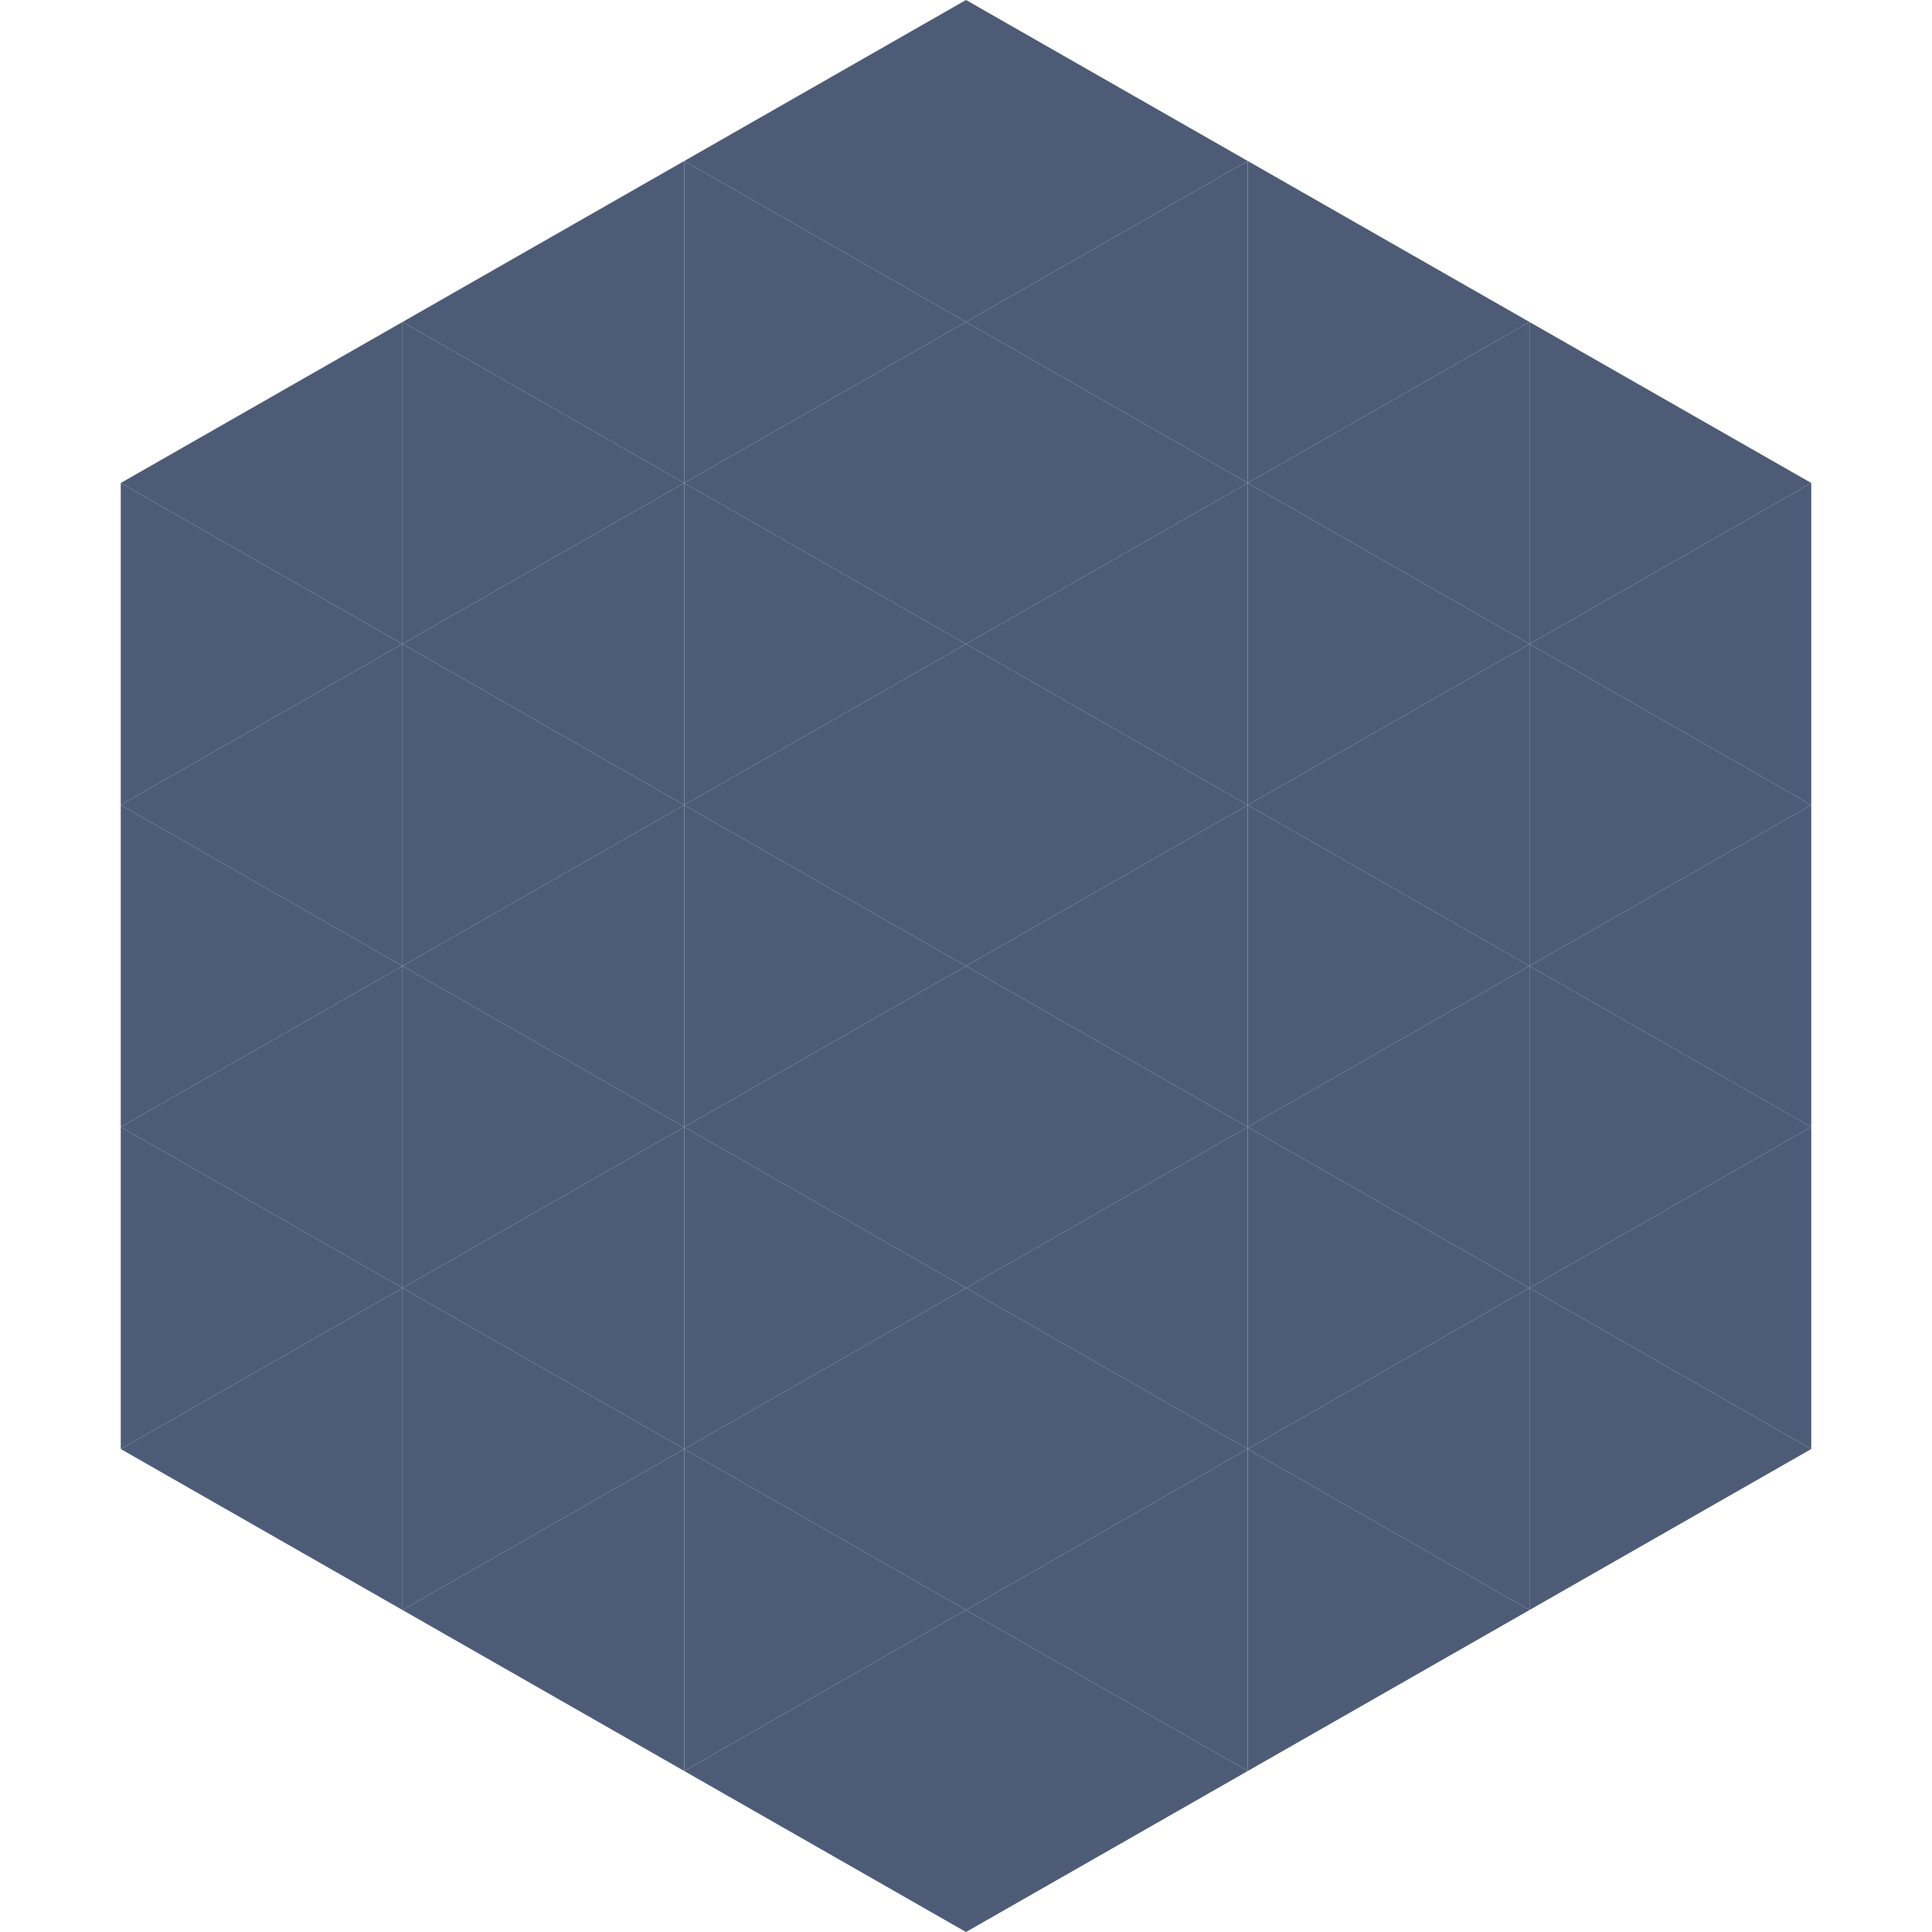
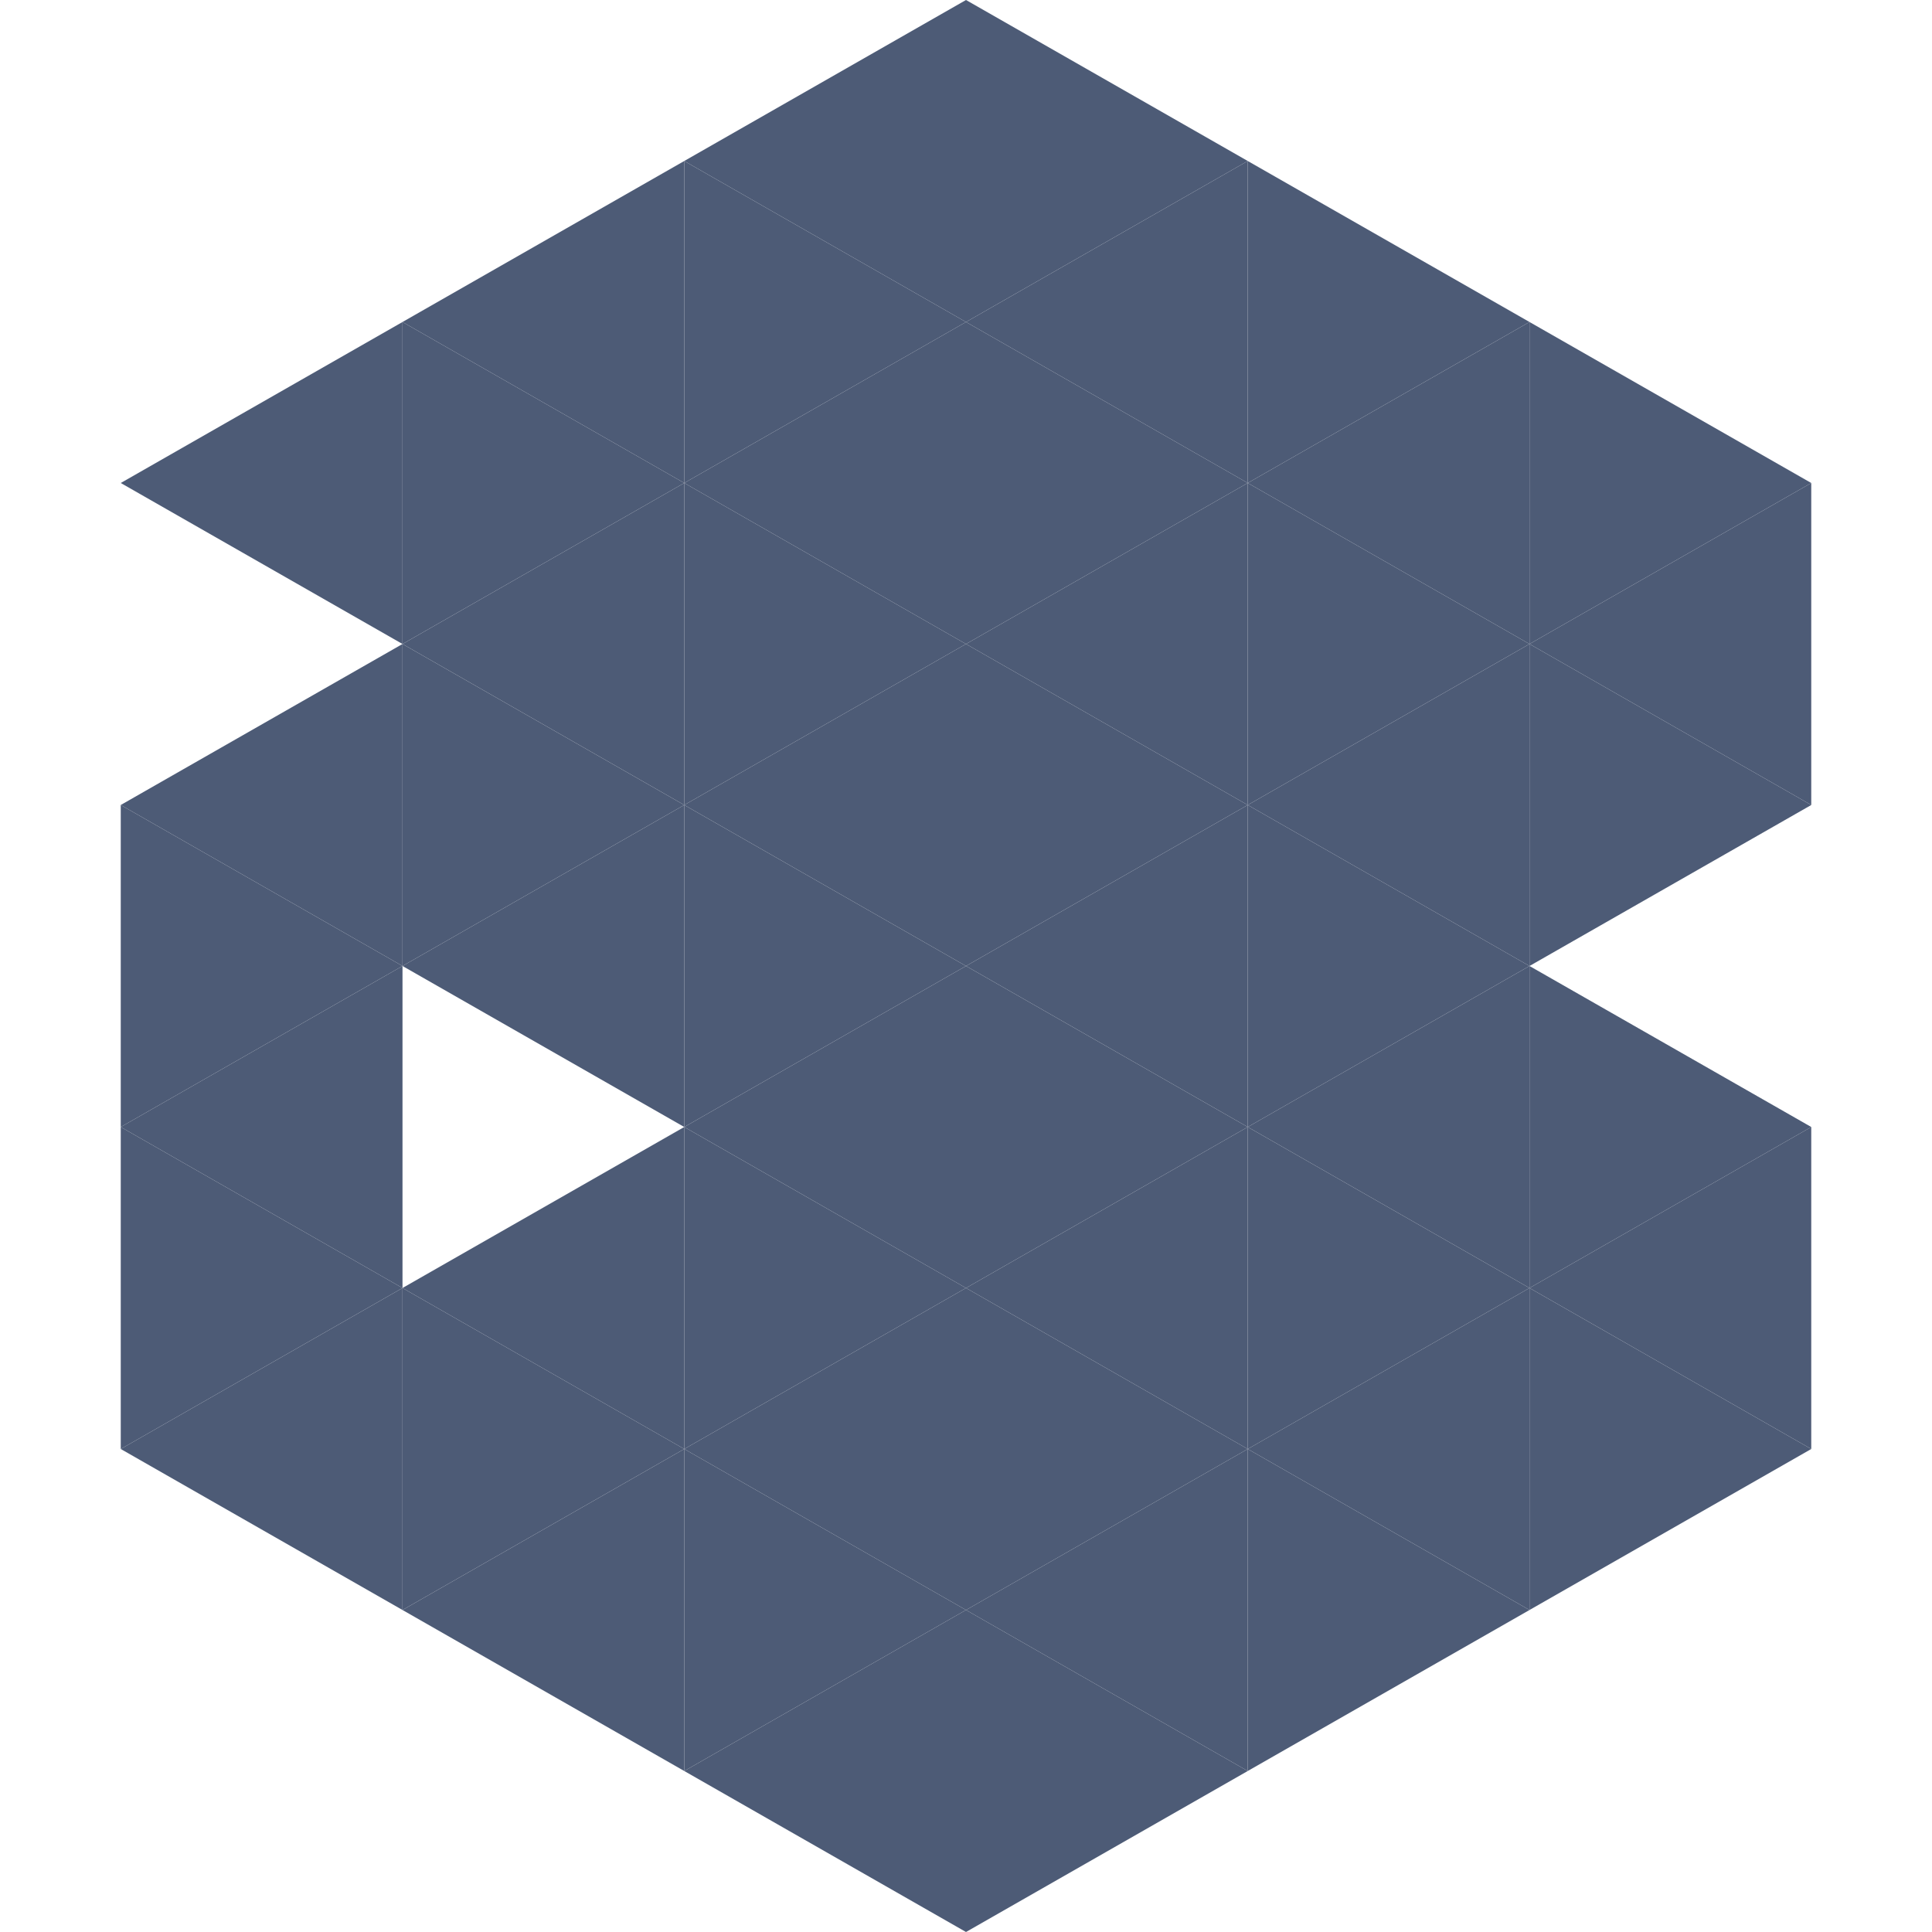
<svg xmlns="http://www.w3.org/2000/svg" width="240" height="240">
  <polygon points="50,40 15,60 50,80" style="fill:rgb(77,91,118)" />
  <polygon points="190,40 225,60 190,80" style="fill:rgb(77,91,118)" />
-   <polygon points="15,60 50,80 15,100" style="fill:rgb(77,91,118)" />
  <polygon points="225,60 190,80 225,100" style="fill:rgb(77,91,118)" />
  <polygon points="50,80 15,100 50,120" style="fill:rgb(77,91,118)" />
  <polygon points="190,80 225,100 190,120" style="fill:rgb(77,91,118)" />
  <polygon points="15,100 50,120 15,140" style="fill:rgb(77,91,118)" />
-   <polygon points="225,100 190,120 225,140" style="fill:rgb(77,91,118)" />
  <polygon points="50,120 15,140 50,160" style="fill:rgb(77,91,118)" />
  <polygon points="190,120 225,140 190,160" style="fill:rgb(77,91,118)" />
  <polygon points="15,140 50,160 15,180" style="fill:rgb(77,91,118)" />
  <polygon points="225,140 190,160 225,180" style="fill:rgb(77,91,118)" />
  <polygon points="50,160 15,180 50,200" style="fill:rgb(77,91,118)" />
  <polygon points="190,160 225,180 190,200" style="fill:rgb(77,91,118)" />
  <polygon points="15,180 50,200 15,220" style="fill:rgb(255,255,255); fill-opacity:0" />
  <polygon points="225,180 190,200 225,220" style="fill:rgb(255,255,255); fill-opacity:0" />
  <polygon points="50,0 85,20 50,40" style="fill:rgb(255,255,255); fill-opacity:0" />
  <polygon points="190,0 155,20 190,40" style="fill:rgb(255,255,255); fill-opacity:0" />
  <polygon points="85,20 50,40 85,60" style="fill:rgb(77,91,118)" />
  <polygon points="155,20 190,40 155,60" style="fill:rgb(77,91,118)" />
  <polygon points="50,40 85,60 50,80" style="fill:rgb(77,91,118)" />
  <polygon points="190,40 155,60 190,80" style="fill:rgb(77,91,118)" />
  <polygon points="85,60 50,80 85,100" style="fill:rgb(77,91,118)" />
  <polygon points="155,60 190,80 155,100" style="fill:rgb(77,91,118)" />
  <polygon points="50,80 85,100 50,120" style="fill:rgb(77,91,118)" />
  <polygon points="190,80 155,100 190,120" style="fill:rgb(77,91,118)" />
  <polygon points="85,100 50,120 85,140" style="fill:rgb(77,91,118)" />
  <polygon points="155,100 190,120 155,140" style="fill:rgb(77,91,118)" />
-   <polygon points="50,120 85,140 50,160" style="fill:rgb(77,91,118)" />
  <polygon points="190,120 155,140 190,160" style="fill:rgb(77,91,118)" />
  <polygon points="85,140 50,160 85,180" style="fill:rgb(77,91,118)" />
  <polygon points="155,140 190,160 155,180" style="fill:rgb(77,91,118)" />
  <polygon points="50,160 85,180 50,200" style="fill:rgb(77,91,118)" />
  <polygon points="190,160 155,180 190,200" style="fill:rgb(77,91,118)" />
  <polygon points="85,180 50,200 85,220" style="fill:rgb(77,91,118)" />
  <polygon points="155,180 190,200 155,220" style="fill:rgb(77,91,118)" />
  <polygon points="120,0 85,20 120,40" style="fill:rgb(77,91,118)" />
  <polygon points="120,0 155,20 120,40" style="fill:rgb(77,91,118)" />
  <polygon points="85,20 120,40 85,60" style="fill:rgb(77,91,118)" />
  <polygon points="155,20 120,40 155,60" style="fill:rgb(77,91,118)" />
  <polygon points="120,40 85,60 120,80" style="fill:rgb(77,91,118)" />
  <polygon points="120,40 155,60 120,80" style="fill:rgb(77,91,118)" />
  <polygon points="85,60 120,80 85,100" style="fill:rgb(77,91,118)" />
  <polygon points="155,60 120,80 155,100" style="fill:rgb(77,91,118)" />
  <polygon points="120,80 85,100 120,120" style="fill:rgb(77,91,118)" />
  <polygon points="120,80 155,100 120,120" style="fill:rgb(77,91,118)" />
  <polygon points="85,100 120,120 85,140" style="fill:rgb(77,91,118)" />
  <polygon points="155,100 120,120 155,140" style="fill:rgb(77,91,118)" />
  <polygon points="120,120 85,140 120,160" style="fill:rgb(77,91,118)" />
  <polygon points="120,120 155,140 120,160" style="fill:rgb(77,91,118)" />
  <polygon points="85,140 120,160 85,180" style="fill:rgb(77,91,118)" />
  <polygon points="155,140 120,160 155,180" style="fill:rgb(77,91,118)" />
  <polygon points="120,160 85,180 120,200" style="fill:rgb(77,91,118)" />
  <polygon points="120,160 155,180 120,200" style="fill:rgb(77,91,118)" />
  <polygon points="85,180 120,200 85,220" style="fill:rgb(77,91,118)" />
  <polygon points="155,180 120,200 155,220" style="fill:rgb(77,91,118)" />
  <polygon points="120,200 85,220 120,240" style="fill:rgb(77,91,118)" />
  <polygon points="120,200 155,220 120,240" style="fill:rgb(77,91,118)" />
  <polygon points="85,220 120,240 85,260" style="fill:rgb(255,255,255); fill-opacity:0" />
  <polygon points="155,220 120,240 155,260" style="fill:rgb(255,255,255); fill-opacity:0" />
</svg>